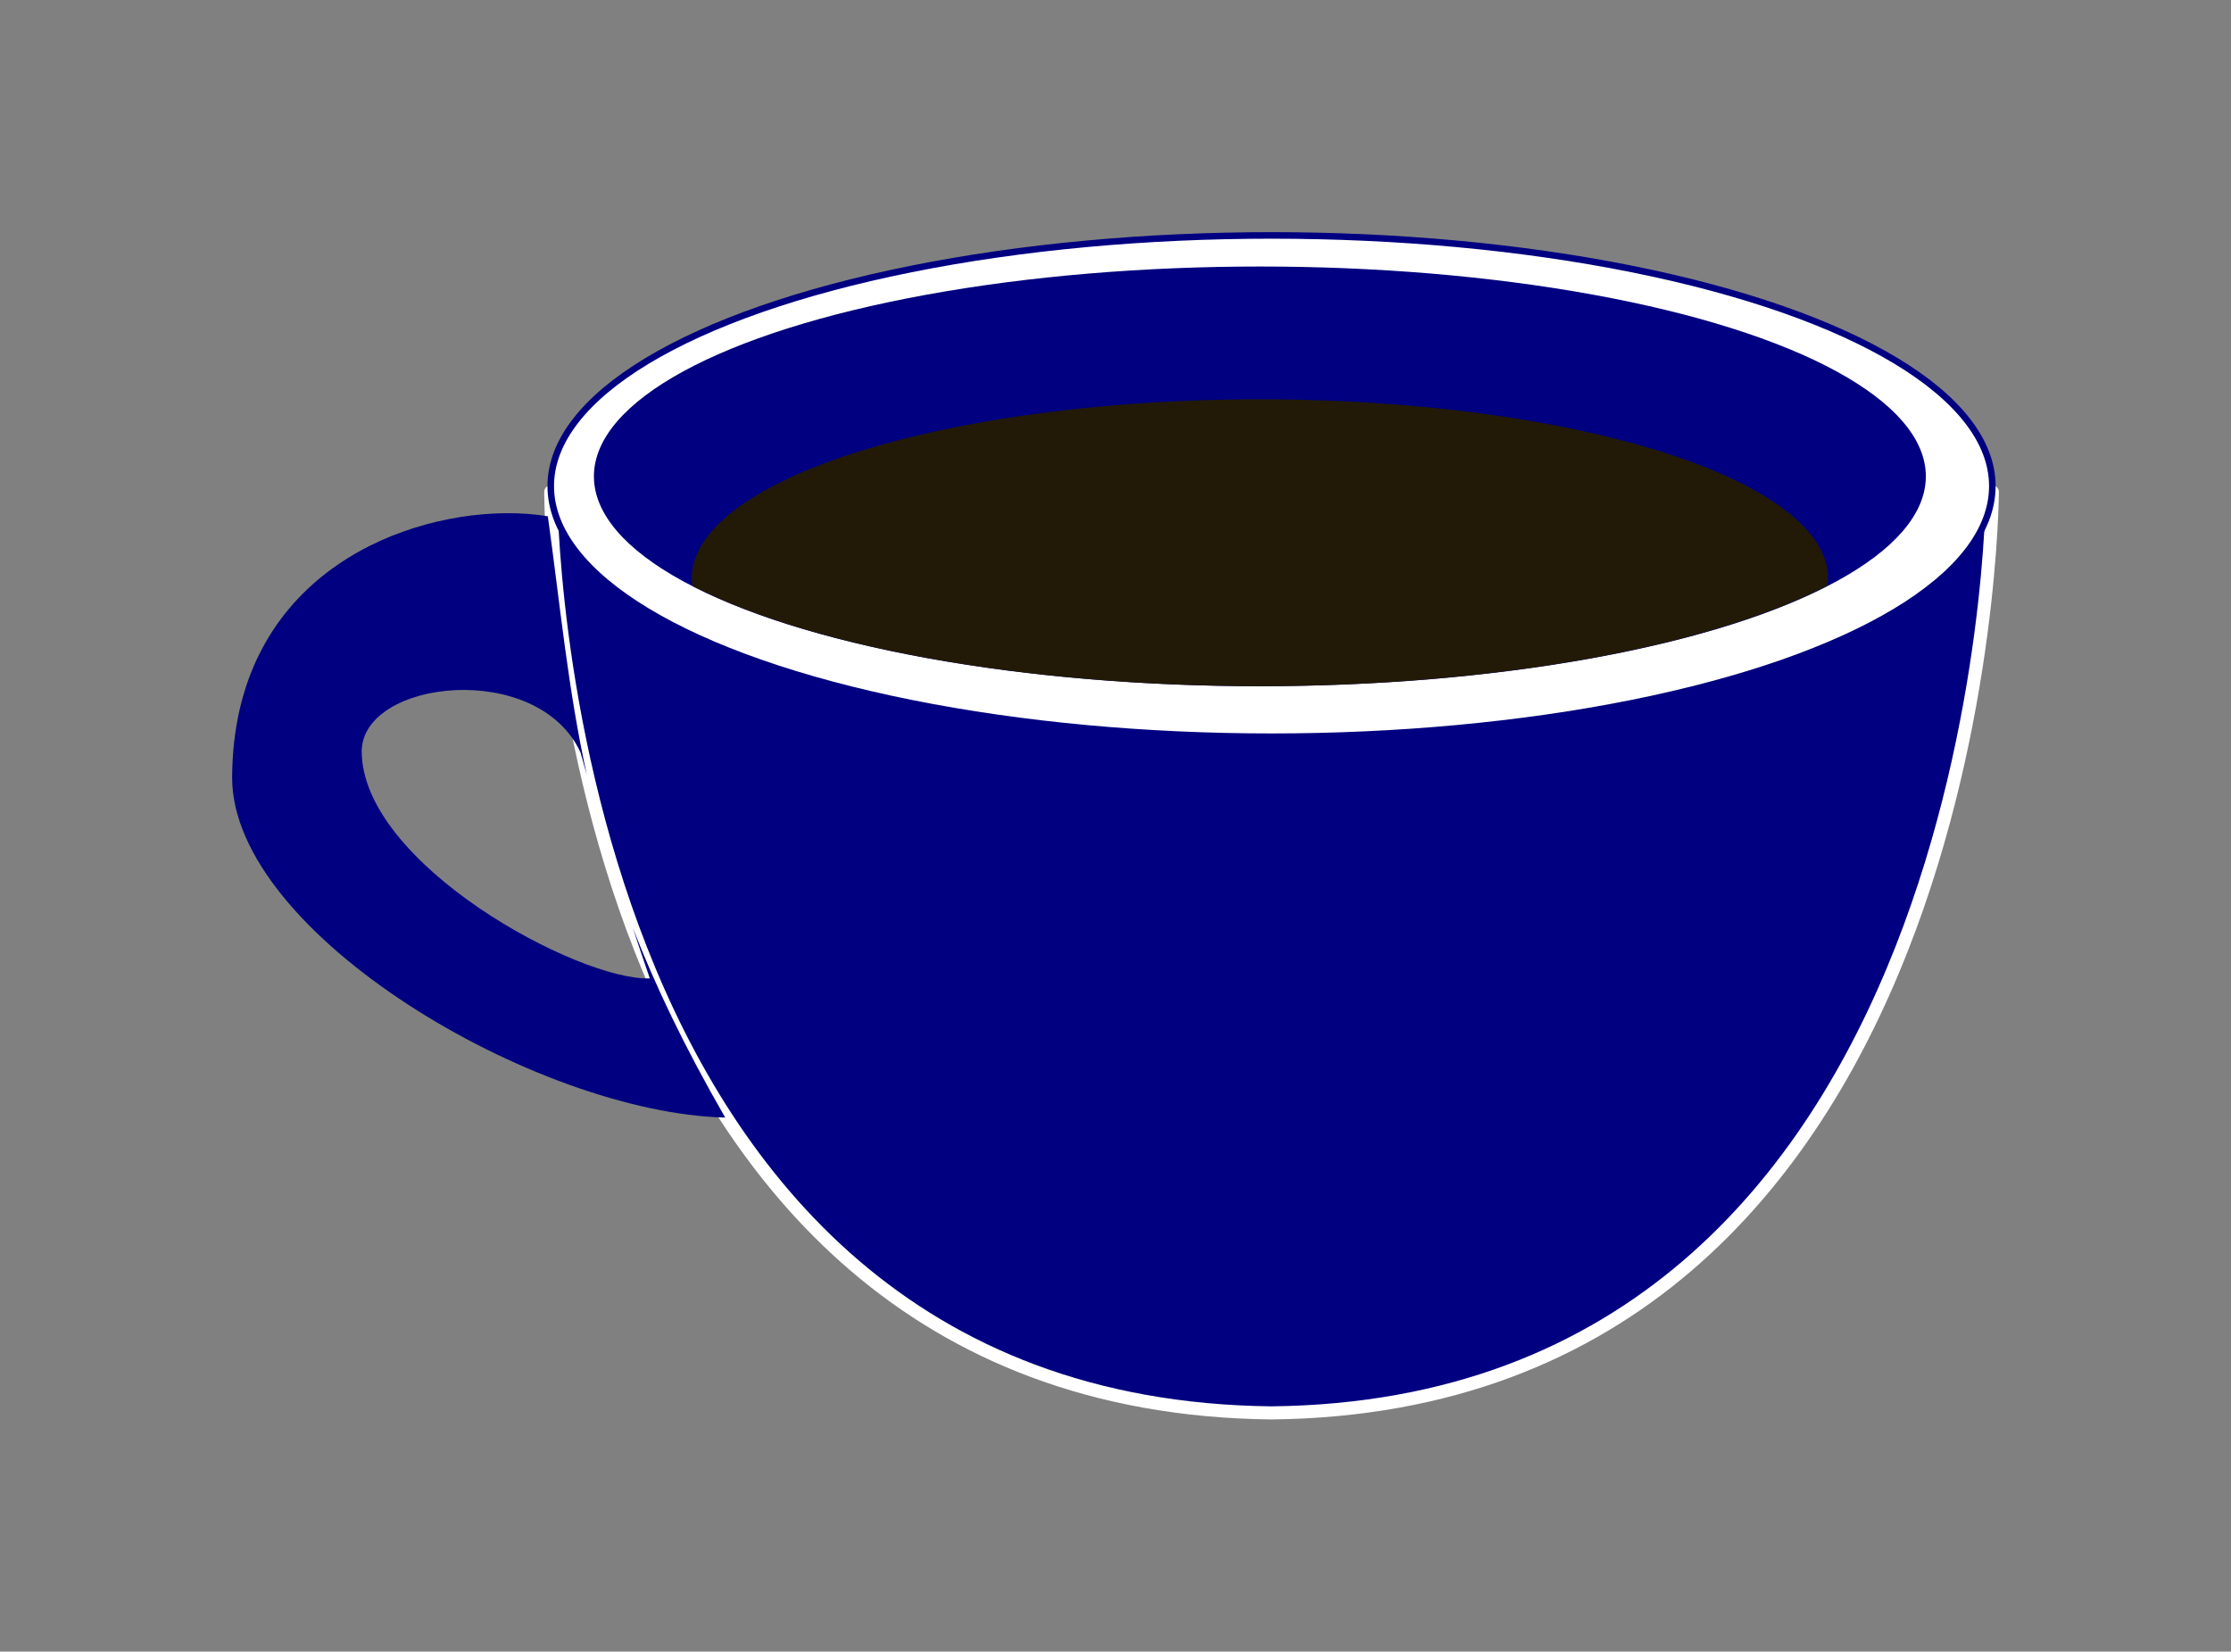
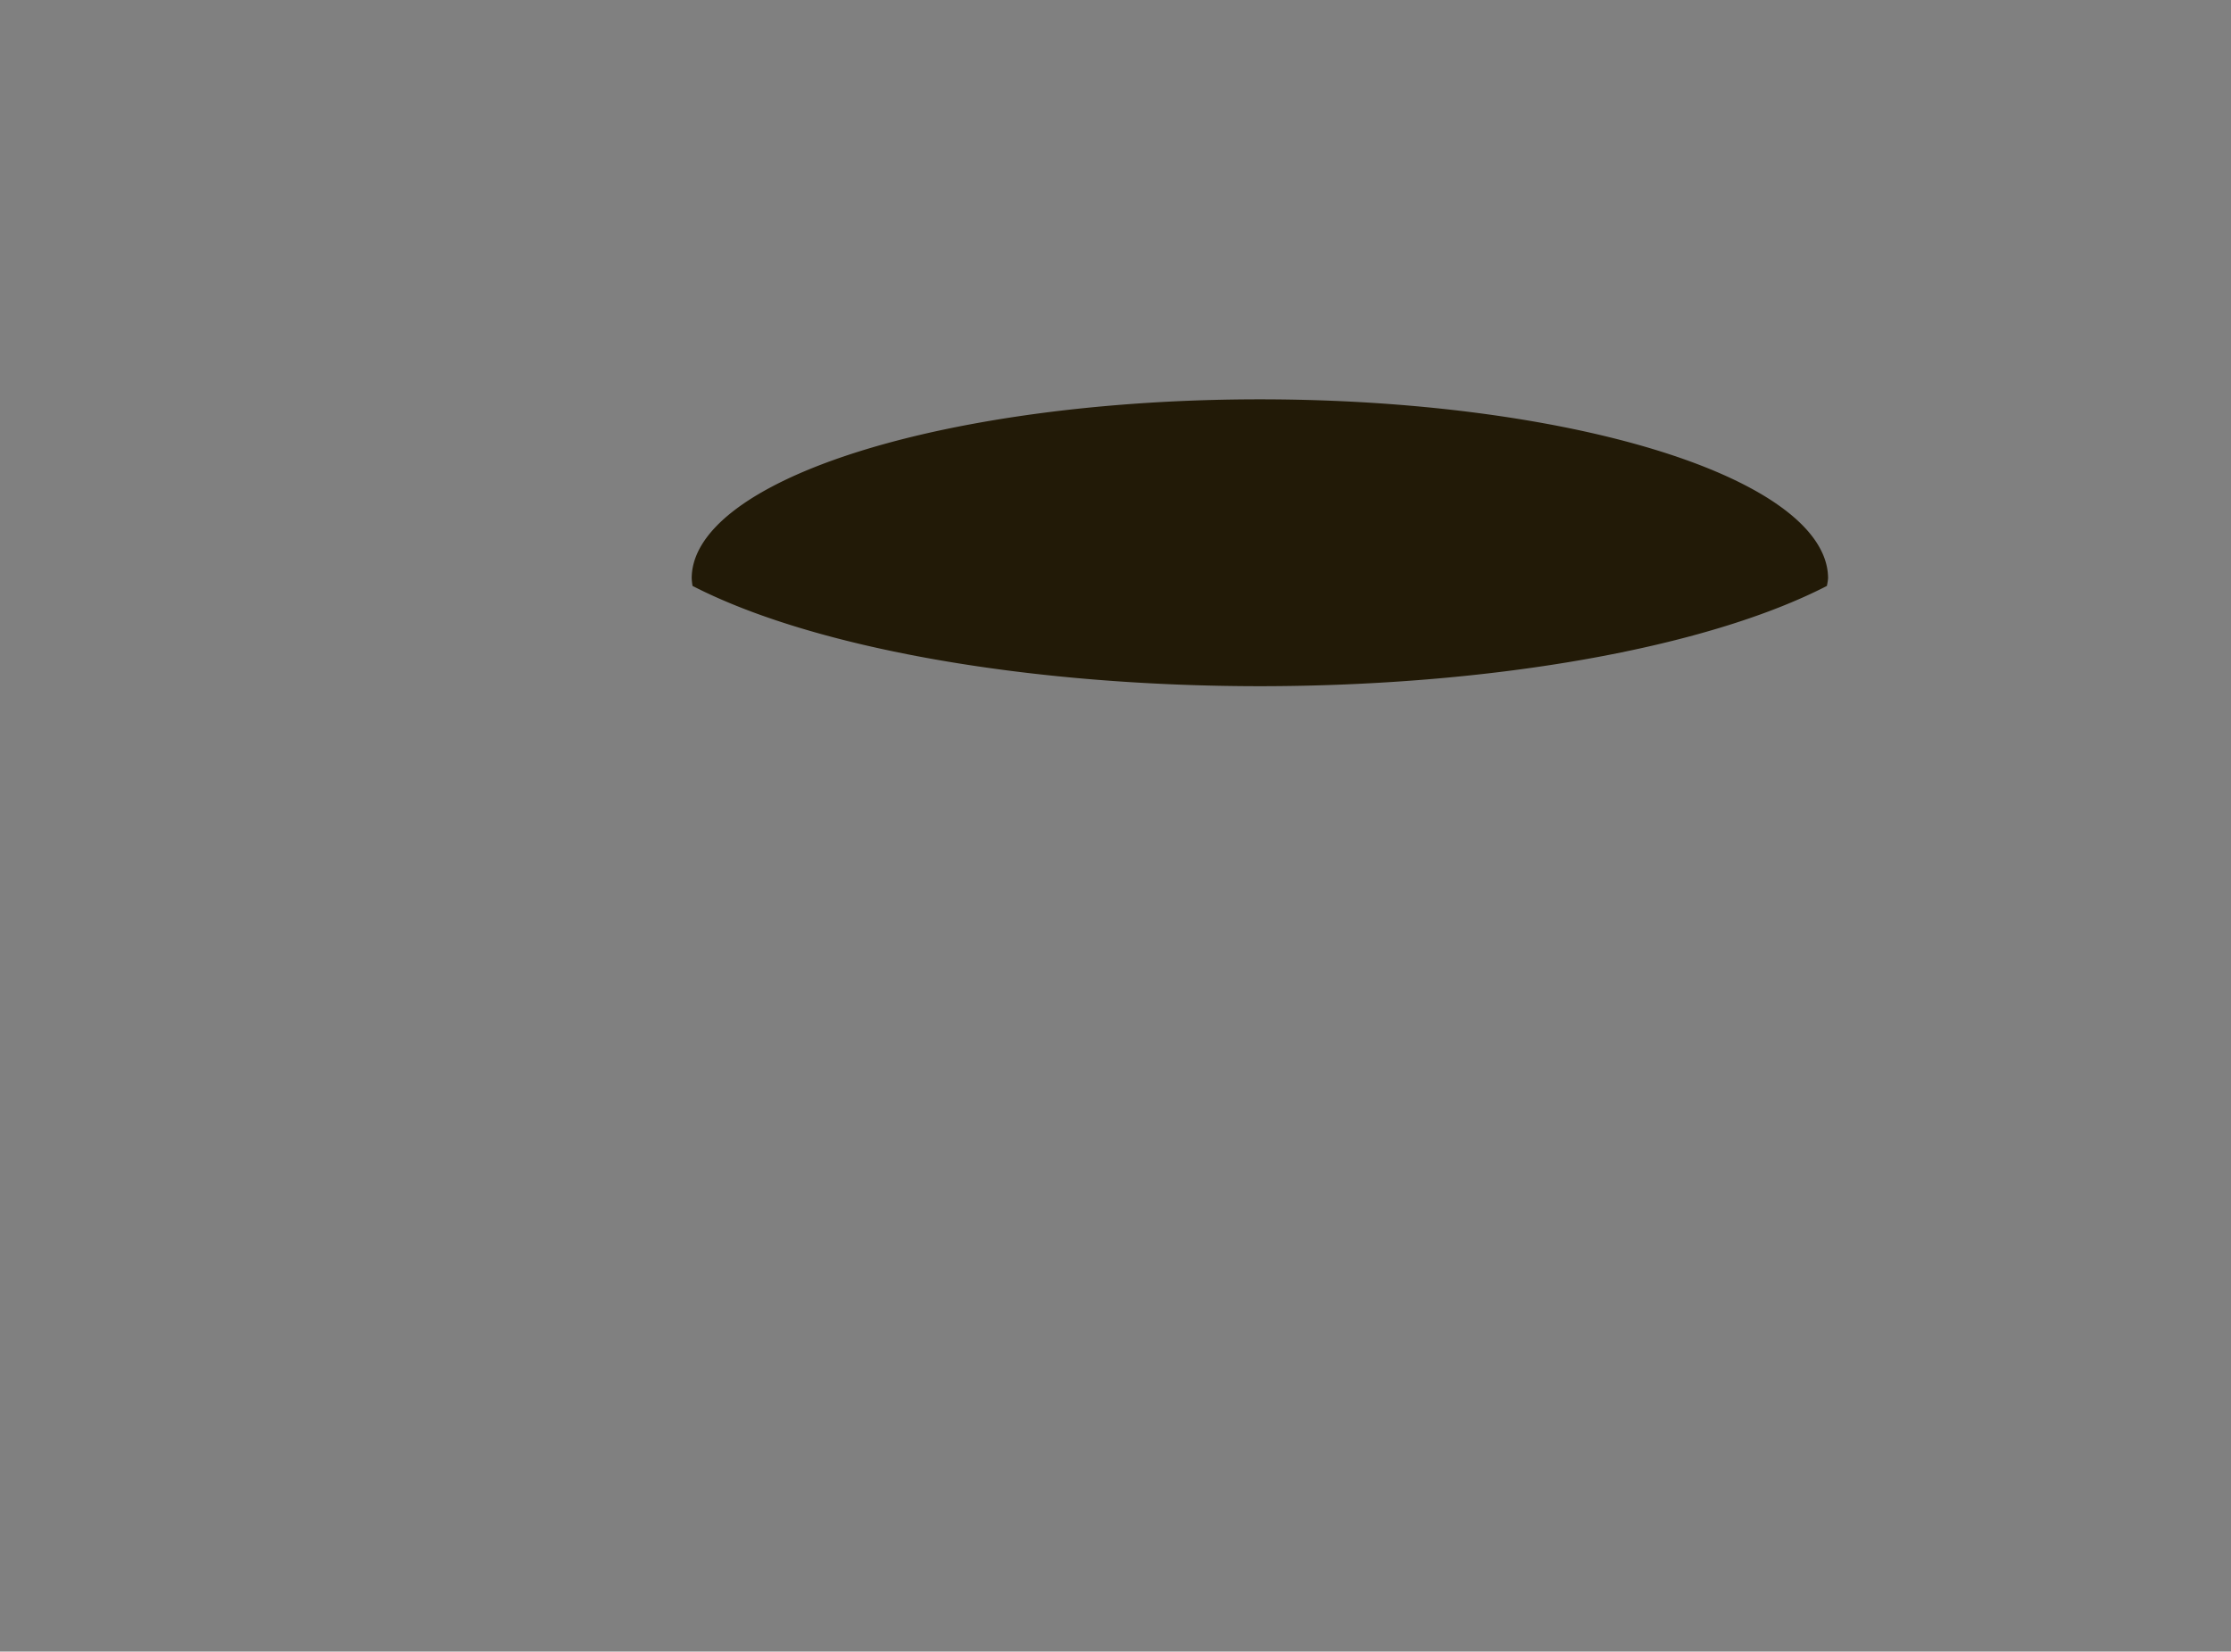
<svg xmlns="http://www.w3.org/2000/svg" xmlns:ns1="http://www.inkscape.org/namespaces/inkscape" xmlns:ns2="http://sodipodi.sourceforge.net/DTD/sodipodi-0.dtd" width="96.114mm" height="71.145mm" viewBox="0 0 340.561 252.088" id="svg2" version="1.1" ns1:version="0.91 r13725" ns2:docname="cups.svg">
  <rect x="0" y="0" width="340.561" height="252.088" fill="#808080" stroke="none" />
  <defs id="defs4" />
  <ns2:namedview id="base" pagecolor="#ffffff" bordercolor="#666666" borderopacity="1.0" ns1:pageopacity="0.0" ns1:pageshadow="2" ns1:zoom="1" ns1:cx="57.719461" ns1:cy="98.664266" ns1:document-units="px" ns1:current-layer="layer1" showgrid="false" showguides="true" ns1:guide-bbox="true" ns1:window-width="1440" ns1:window-height="807" ns1:window-x="0" ns1:window-y="1" ns1:window-maximized="1" fit-margin-top="10" fit-margin-left="10" fit-margin-right="10" fit-margin-bottom="10" />
  <g ns1:label="Layer 1" ns1:groupmode="layer" id="layer1" transform="translate(21.424,-62.886)">
    <g id="g4249" transform="translate(535,-89)">
-       <path ns2:nodetypes="cccc" id="rect4211" d="m -472.352,226.967 c 0,0 -9.5e-4,139.388 110.027,140.574 109.698,-1.186 110.029,-140.574 110.029,-140.574 z" style="color:#000000;display:inline;overflow:visible;visibility:visible;opacity:1;fill:#000080;fill-opacity:1;fill-rule:nonzero;stroke:#ffffff;stroke-width:2;stroke-linecap:round;stroke-linejoin:round;stroke-miterlimit:4;stroke-dasharray:none;stroke-dashoffset:0;stroke-opacity:1;marker:none;enable-background:accumulate" ns1:connector-curvature="0" />
-       <ellipse ry="38.258" rx="110.029" cy="226.077" cx="-362.324" id="path4205" style="color:#000000;display:inline;overflow:visible;visibility:visible;opacity:1;fill:#ffffff;fill-opacity:1;fill-rule:nonzero;stroke:#000080;stroke-width:1;stroke-linecap:round;stroke-linejoin:round;stroke-miterlimit:4;stroke-dasharray:none;stroke-dashoffset:0;stroke-opacity:1;marker:none;enable-background:accumulate" />
-       <ellipse style="color:#000000;display:inline;overflow:visible;visibility:visible;opacity:1;fill:#000080;fill-opacity:1;fill-rule:nonzero;stroke:none;stroke-width:1;stroke-linecap:round;stroke-linejoin:round;stroke-miterlimit:4;stroke-dasharray:none;stroke-dashoffset:0;stroke-opacity:1;marker:none;enable-background:accumulate" id="ellipse4207" cx="-364.104" cy="224.594" rx="101.659" ry="32.03" />
-       <path ns1:connector-curvature="0" id="rect4233" d="m -479.53,230.219 c -16.977,0.269 -41.314,10.538 -41.461,40.344 0,23.863 46.465,51.212 75.273,51.9 -6.211,-10.76 -10.731,-20.245 -14.115,-28.982 0.797,2.42 1.61,4.873 2.604,7.744 -10.932,0.358 -43.982,-17.5 -43.982,-34.699 0.144,-10.963 26.907,-13.919 33.4,0.205 0.351,1.248 0.641,2.27 0.967,3.428 -2.871,-13.065 -4.008,-25.407 -5.951,-39.469 -2.033,-0.342 -4.309,-0.509 -6.734,-0.471 z" style="color:#000000;display:inline;overflow:visible;visibility:visible;opacity:1;fill:#000080;fill-opacity:1;fill-rule:nonzero;stroke:none;stroke-width:1;stroke-linecap:round;stroke-linejoin:round;stroke-miterlimit:4;stroke-dasharray:none;stroke-dashoffset:0;stroke-opacity:1;marker:none;enable-background:accumulate" />
      <path id="ellipse4244" d="m -364.104,212.836 a 86.732,27.327 0 0 0 -86.732,27.328 86.732,27.327 0 0 0 0.129,1.154 101.659,32.03 0 0 0 86.604,15.305 101.659,32.03 0 0 0 86.549,-15.303 86.732,27.327 0 0 0 0.184,-1.156 86.732,27.327 0 0 0 -86.732,-27.328 z" style="color:#000000;display:inline;overflow:visible;visibility:visible;opacity:1;fill:#221a07;fill-opacity:1;fill-rule:nonzero;stroke:none;stroke-width:1;stroke-linecap:round;stroke-linejoin:round;stroke-miterlimit:4;stroke-dasharray:none;stroke-dashoffset:0;stroke-opacity:1;marker:none;enable-background:accumulate" ns1:connector-curvature="0" />
    </g>
  </g>
</svg>